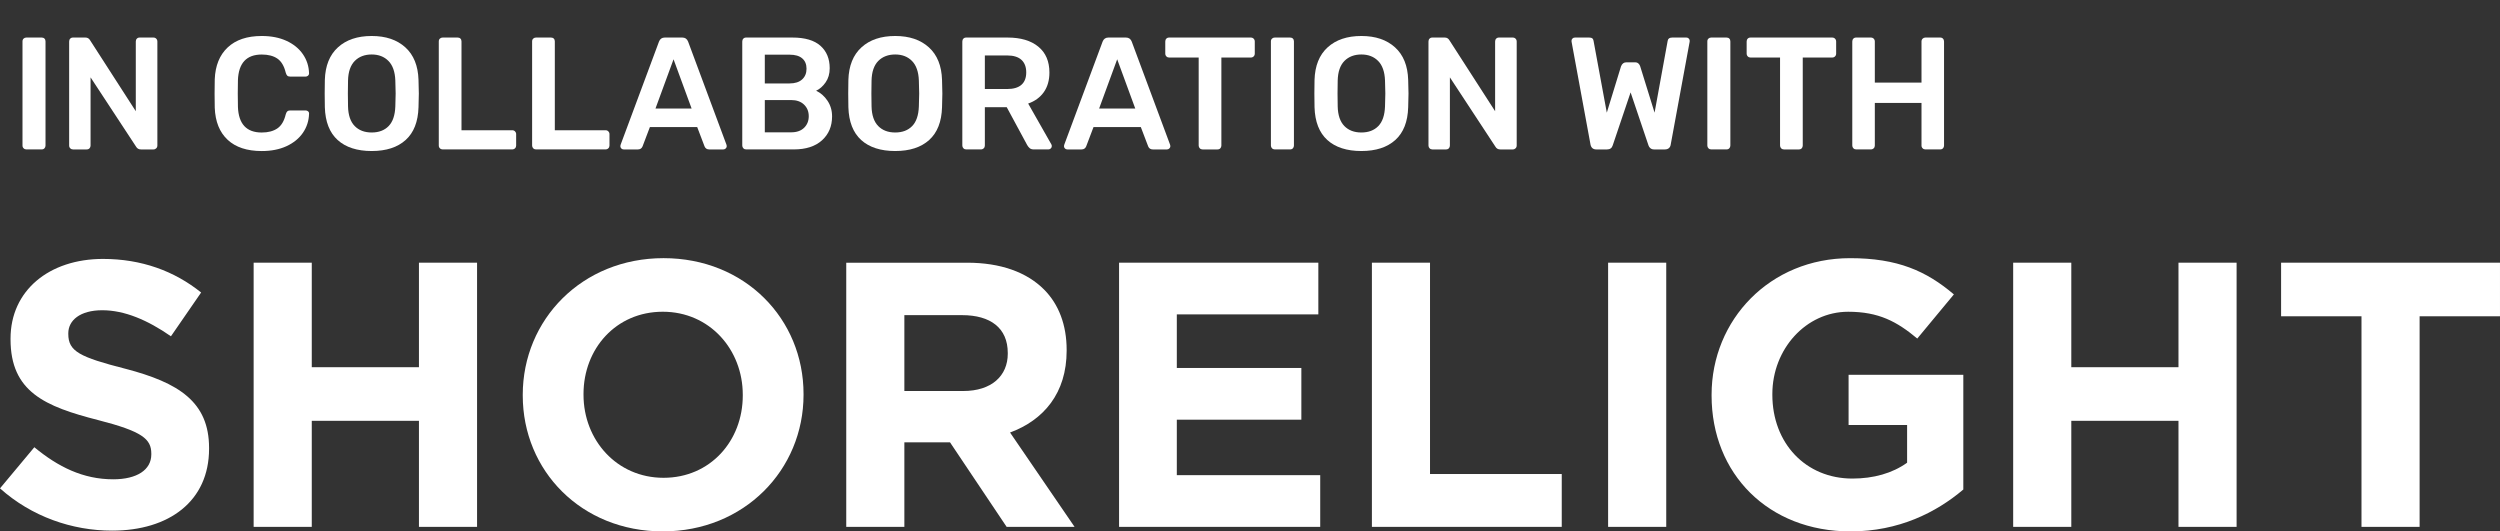
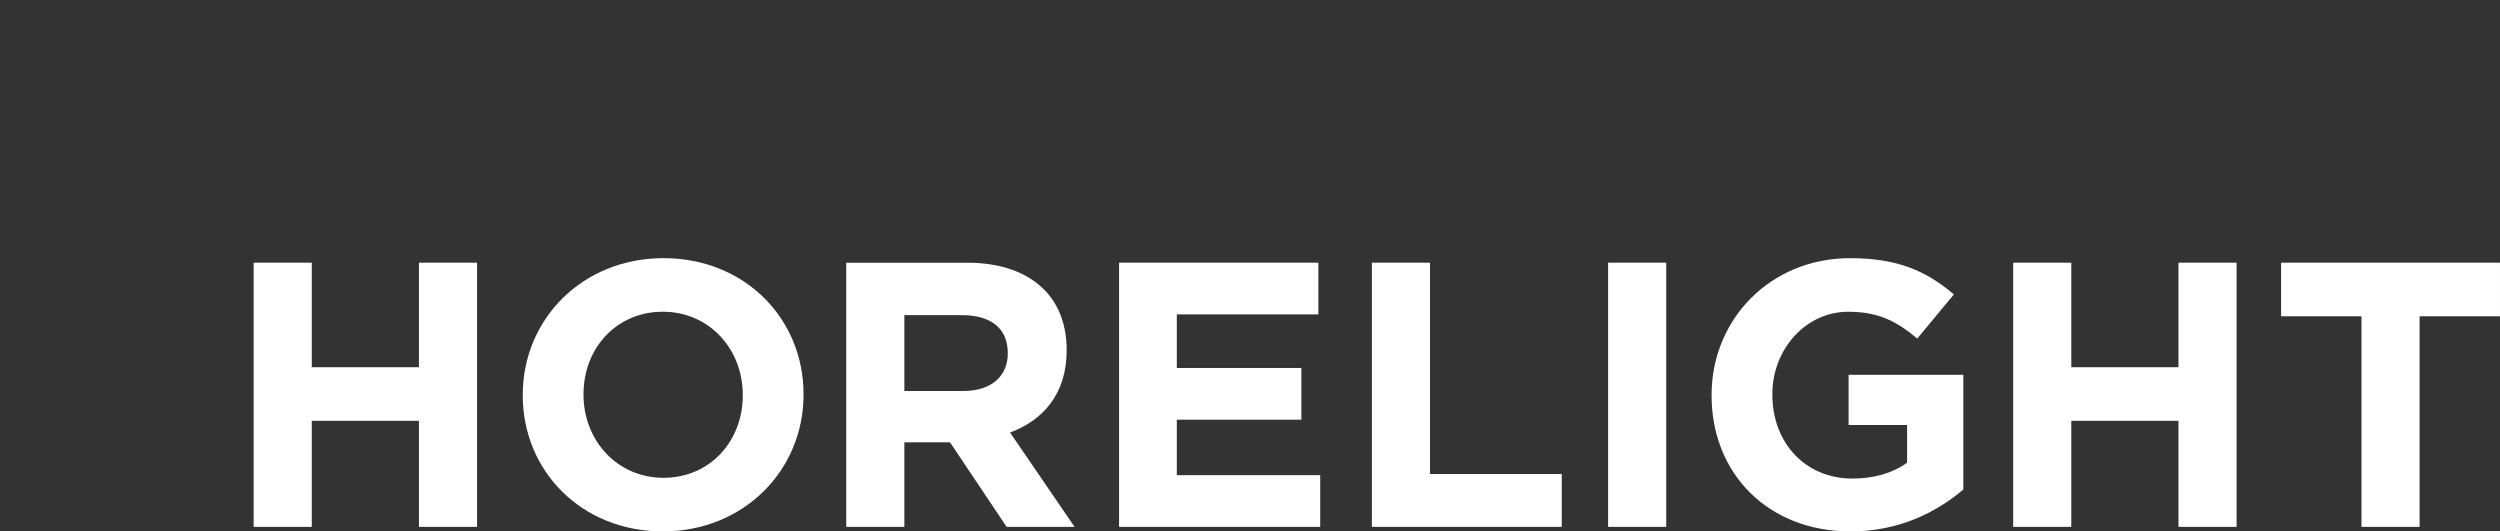
<svg xmlns="http://www.w3.org/2000/svg" id="Layer_2" viewBox="0 0 1556.05 330.75">
  <rect x="0" y="0" width="1556.05" height="330.75" fill="#333333" stroke="none" />
  <defs>
    <style>      .cls-1 {        fill: none;      }      .cls-2 {        clip-path: url(#clippath-1);      }      .cls-3 {        clip-path: url(#clippath-3);      }      .cls-4 {        clip-path: url(#clippath-2);      }      .cls-5 {        fill: #fff;      }      .cls-6 {        clip-path: url(#clippath);      }    </style>
    <clipPath id="clippath">
      <rect class="cls-1" width="1556.05" height="330.75" />
    </clipPath>
    <clipPath id="clippath-1">
      <rect class="cls-1" width="1556.05" height="330.75" />
    </clipPath>
    <clipPath id="clippath-2">
      <rect class="cls-1" width="1556.05" height="330.75" />
    </clipPath>
    <clipPath id="clippath-3">
-       <rect class="cls-1" width="1556.05" height="330.75" />
-     </clipPath>
+       </clipPath>
  </defs>
  <g id="Layer_1-2" data-name="Layer_1">
    <g class="cls-6">
-       <path class="cls-5" d="M77.98,229.51c-28.42-7.28-35.47-10.81-35.47-21.61v-.47c0-7.99,7.28-14.33,21.14-14.33s28.19,6.1,42.75,16.21l18.79-27.25c-16.68-13.39-37.12-20.9-61.08-20.9-33.59,0-57.55,19.73-57.55,49.56v.47c0,32.65,21.38,41.81,54.5,50.27,27.49,7.04,33.12,11.75,33.12,20.9v.47c0,9.62-8.93,15.5-23.72,15.5-18.79,0-34.29-7.75-49.09-19.96L0,303.97c19.73,17.62,44.86,26.31,69.76,26.31,35.47,0,60.37-18.32,60.37-50.97v-.48c0-28.66-18.79-40.64-52.15-49.32" />
-     </g>
+       </g>
    <polygon class="cls-5" points="260.76 163.5 260.76 228.56 194.05 228.56 194.05 163.5 157.87 163.5 157.87 327.93 194.05 327.93 194.05 261.92 260.76 261.92 260.76 327.93 296.93 327.93 296.93 163.5 260.76 163.5" />
    <g class="cls-2">
      <path class="cls-5" d="M462.32,246.18c0,28.19-20.2,51.21-49.32,51.21s-49.81-23.49-49.81-51.68v-.47c0-28.19,20.21-51.21,49.34-51.21s49.79,23.49,49.79,51.68v.47ZM412.99,160.68c-50.74,0-87.62,38.29-87.62,85.03v.47c0,46.74,36.42,84.57,87.15,84.57s87.62-38.29,87.62-85.04v-.47c0-46.74-36.41-84.56-87.15-84.56" />
      <path class="cls-5" d="M627.26,220.11c0,13.86-10.1,23.26-27.72,23.26h-36.65v-47.22h35.94c17.62,0,28.42,7.99,28.42,23.5v.47ZM663.9,218.23v-.47c0-15.51-4.93-28.42-14.09-37.58-10.8-10.8-27.01-16.67-47.92-16.67h-75.17v164.42h36.17v-52.61h28.42l35.24,52.61h42.28l-40.16-58.72c20.9-7.75,35.23-24.43,35.23-50.97" />
    </g>
    <polygon class="cls-5" points="696.53 163.5 696.53 327.93 821.73 327.93 821.73 295.75 732.47 295.75 732.47 261.22 809.99 261.22 809.99 229.03 732.47 229.03 732.47 195.68 820.56 195.68 820.56 163.5 696.53 163.5" />
    <polygon class="cls-5" points="853.9 163.5 853.9 327.93 972.06 327.93 972.06 295.04 890.07 295.04 890.07 163.5 853.9 163.5" />
    <rect class="cls-5" x="1000.92" y="163.5" width="36.18" height="164.43" />
    <g class="cls-4">
      <path class="cls-5" d="M1150.61,264.51h36.41v23.49c-9.16,6.58-20.91,9.87-34.06,9.87-29.13,0-49.81-22.08-49.81-52.15v-.47c0-27.96,20.9-51.21,47.22-51.21,19.02,0,30.3,6.11,42.98,16.68l22.79-27.48c-17.15-14.56-35-22.55-64.6-22.55-49.8,0-86.21,38.29-86.21,85.03v.48c0,48.62,35.24,84.56,86.44,84.56,30.07,0,53.32-11.75,70.24-26.07v-71.41h-71.41v31.24Z" />
    </g>
    <polygon class="cls-5" points="1355.93 163.5 1355.93 228.56 1289.22 228.56 1289.22 163.5 1253.04 163.5 1253.04 327.93 1289.22 327.93 1289.22 261.92 1355.93 261.92 1355.93 327.93 1392.1 327.93 1392.1 163.5 1355.93 163.5" />
    <polygon class="cls-5" points="1419.8 163.5 1419.8 196.86 1469.84 196.86 1469.84 327.93 1506.01 327.93 1506.01 196.86 1556.04 196.86 1556.04 163.5 1419.8 163.5" />
    <g class="cls-3">
      <g>
        <path class="cls-5" d="M14.7,92.31c-.47-.46-.7-1.03-.7-1.69V25.76c0-.73.23-1.31.7-1.74.46-.43,1.03-.65,1.69-.65h9.55c.73,0,1.31.22,1.74.65.43.43.65,1.01.65,1.74v64.85c0,.66-.22,1.23-.65,1.69-.43.46-1.01.7-1.74.7h-9.55c-.66,0-1.23-.23-1.69-.7Z" />
        <path class="cls-5" d="M43.74,92.31c-.47-.46-.7-1.03-.7-1.69V25.86c0-.73.21-1.32.65-1.79.43-.46,1.01-.7,1.74-.7h7.76c1.26,0,2.22.56,2.88,1.69l28.45,44.16V25.86c0-.73.21-1.32.65-1.79.43-.46,1.01-.7,1.74-.7h8.55c.73,0,1.33.23,1.79.7.46.47.7,1.06.7,1.79v64.66c0,.73-.23,1.33-.7,1.79-.47.46-1.03.7-1.69.7h-7.86c-1.33,0-2.32-.56-2.98-1.69l-28.35-43.17v42.47c0,.66-.22,1.23-.65,1.69-.43.46-1.01.7-1.74.7h-8.55c-.66,0-1.23-.23-1.69-.7Z" />
        <path class="cls-5" d="M141.67,86.99c-5.01-4.67-7.68-11.32-8.01-19.94-.07-1.79-.1-4.71-.1-8.75s.03-7.09.1-8.95c.33-8.49,3.02-15.1,8.06-19.84,5.04-4.74,12.1-7.11,21.19-7.11,5.9,0,11.04,1.01,15.42,3.03,4.38,2.02,7.77,4.79,10.2,8.31,2.42,3.52,3.7,7.46,3.83,11.84v.2c0,.53-.22.98-.65,1.34-.43.37-.91.55-1.44.55h-9.65c-.79,0-1.39-.18-1.79-.55-.4-.36-.73-1.01-1-1.94-.99-4.11-2.72-7.01-5.17-8.7-2.45-1.69-5.7-2.54-9.75-2.54-9.48,0-14.42,5.31-14.82,15.91-.07,1.79-.1,4.54-.1,8.26s.03,6.53.1,8.45c.4,10.61,5.34,15.92,14.82,15.92,3.98,0,7.21-.85,9.7-2.54,2.49-1.69,4.23-4.59,5.22-8.71.26-.93.6-1.57,1-1.94.4-.36,1-.55,1.79-.55h9.65c.6,0,1.11.2,1.54.6.43.4.61.9.55,1.49-.13,4.37-1.41,8.32-3.83,11.84-2.42,3.52-5.82,6.28-10.2,8.31-4.38,2.02-9.52,3.03-15.42,3.03-9.15,0-16.23-2.34-21.24-7.01Z" />
        <path class="cls-5" d="M210.15,87.14c-5.04-4.58-7.69-11.37-7.96-20.39-.07-1.92-.1-4.74-.1-8.45s.03-6.63.1-8.55c.26-8.82,2.98-15.58,8.16-20.29,5.17-4.71,12.17-7.06,20.99-7.06s15.73,2.36,20.94,7.06c5.2,4.71,7.94,11.47,8.21,20.29.13,3.85.2,6.7.2,8.55s-.07,4.61-.2,8.45c-.27,9.02-2.93,15.81-8.01,20.39-5.07,4.58-12.12,6.86-21.14,6.86s-16.15-2.29-21.19-6.86ZM241.88,78.48c2.59-2.65,3.98-6.73,4.18-12.24.13-3.98.2-6.66.2-8.06,0-1.53-.07-4.21-.2-8.06-.2-5.44-1.63-9.5-4.28-12.18-2.65-2.69-6.13-4.03-10.44-4.03s-7.89,1.34-10.54,4.03c-2.65,2.69-4.05,6.75-4.18,12.18-.07,1.92-.1,4.61-.1,8.06s.03,6.07.1,8.06c.13,5.44,1.51,9.5,4.13,12.19,2.62,2.68,6.15,4.03,10.59,4.03s7.96-1.33,10.54-3.98Z" />
        <path class="cls-5" d="M273.81,92.31c-.47-.46-.7-1.03-.7-1.69V25.76c0-.73.23-1.31.7-1.74.46-.43,1.03-.65,1.69-.65h9.35c.73,0,1.31.22,1.74.65.43.43.65,1.01.65,1.74v55.3h31.53c.73,0,1.33.23,1.79.7s.7,1.03.7,1.69v7.16c0,.66-.23,1.23-.7,1.69s-1.06.7-1.79.7h-43.27c-.66,0-1.23-.23-1.69-.7Z" />
        <path class="cls-5" d="M331.9,92.31c-.46-.46-.7-1.03-.7-1.69V25.76c0-.73.23-1.31.7-1.74s1.03-.65,1.69-.65h9.35c.73,0,1.31.22,1.74.65.43.43.65,1.01.65,1.74v55.3h31.53c.73,0,1.32.23,1.79.7.46.46.7,1.03.7,1.69v7.16c0,.66-.23,1.23-.7,1.69-.47.46-1.06.7-1.79.7h-43.27c-.66,0-1.23-.23-1.69-.7Z" />
        <path class="cls-5" d="M386.71,92.41c-.4-.4-.6-.9-.6-1.49l.2-.9,23.87-64.16c.66-1.66,1.86-2.49,3.58-2.49h10.94c1.72,0,2.92.83,3.58,2.49l23.87,64.16.2.9c0,.6-.22,1.09-.65,1.49-.43.4-.91.6-1.44.6h-8.85c-1.39,0-2.35-.63-2.88-1.89l-4.58-12.04h-29.44l-4.57,12.04c-.53,1.26-1.49,1.89-2.89,1.89h-8.85c-.6,0-1.09-.2-1.49-.6ZM407.99,67.54h22.48l-11.24-30.64-11.24,30.64Z" />
        <path class="cls-5" d="M462.7,92.31c-.46-.46-.7-1.03-.7-1.69V25.86c0-.73.21-1.32.65-1.79.43-.46,1.01-.7,1.74-.7h28.85c7.76,0,13.56,1.71,17.41,5.12,3.85,3.42,5.77,8.07,5.77,13.98,0,3.45-.85,6.38-2.54,8.8-1.69,2.42-3.66,4.16-5.92,5.22,2.78,1.26,5.14,3.32,7.06,6.17,1.92,2.85,2.88,6.1,2.88,9.75,0,6.17-2.09,11.14-6.27,14.92-4.18,3.78-10.02,5.67-17.51,5.67h-29.74c-.66,0-1.23-.23-1.69-.7ZM491.45,51.93c3.38,0,5.98-.83,7.81-2.49,1.82-1.66,2.74-3.88,2.74-6.66s-.9-4.94-2.69-6.46c-1.79-1.53-4.41-2.29-7.86-2.29h-15.42v17.9h15.42ZM492.44,82.36c3.45,0,6.13-.94,8.06-2.83,1.92-1.89,2.88-4.29,2.88-7.21s-.98-5.32-2.93-7.21-4.62-2.84-8.01-2.84h-16.41v20.09h16.41Z" />
        <path class="cls-5" d="M536.01,87.14c-5.04-4.58-7.69-11.37-7.96-20.39-.07-1.92-.1-4.74-.1-8.45s.03-6.63.1-8.55c.26-8.82,2.98-15.58,8.16-20.29,5.17-4.71,12.17-7.06,20.99-7.06s15.73,2.36,20.94,7.06c5.2,4.71,7.94,11.47,8.2,20.29.13,3.85.2,6.7.2,8.55s-.07,4.61-.2,8.45c-.26,9.02-2.93,15.81-8.01,20.39s-12.12,6.86-21.14,6.86-16.15-2.29-21.19-6.86ZM567.74,78.48c2.59-2.65,3.98-6.73,4.18-12.24.13-3.98.2-6.66.2-8.06,0-1.53-.07-4.21-.2-8.06-.2-5.44-1.63-9.5-4.28-12.18-2.65-2.69-6.13-4.03-10.44-4.03s-7.89,1.34-10.55,4.03c-2.65,2.69-4.04,6.75-4.18,12.18-.07,1.92-.1,4.61-.1,8.06s.03,6.07.1,8.06c.13,5.44,1.51,9.5,4.13,12.19,2.62,2.68,6.15,4.03,10.59,4.03s7.96-1.33,10.54-3.98Z" />
        <path class="cls-5" d="M599.67,92.31c-.46-.46-.7-1.03-.7-1.69V25.86c0-.73.21-1.32.65-1.79.43-.46,1.01-.7,1.74-.7h25.76c8.16,0,14.54,1.89,19.15,5.67,4.61,3.78,6.91,9.15,6.91,16.11,0,4.84-1.16,8.9-3.48,12.19-2.32,3.28-5.57,5.65-9.75,7.11l14.42,25.37c.2.4.3.76.3,1.09,0,.6-.22,1.09-.65,1.49-.43.4-.91.6-1.44.6h-9.15c-1.06,0-1.89-.25-2.49-.75-.6-.5-1.13-1.14-1.59-1.94l-12.73-23.57h-13.63v23.87c0,.66-.23,1.23-.7,1.69-.47.46-1.06.7-1.79.7h-9.15c-.66,0-1.23-.23-1.69-.7ZM626.82,55.41c3.98,0,6.96-.88,8.95-2.64,1.99-1.76,2.98-4.33,2.98-7.71s-1-5.98-2.98-7.81c-1.99-1.82-4.97-2.74-8.95-2.74h-13.83v20.89h13.83Z" />
        <path class="cls-5" d="M662.83,92.41c-.4-.4-.6-.9-.6-1.49l.2-.9,23.87-64.16c.66-1.66,1.86-2.49,3.58-2.49h10.94c1.72,0,2.92.83,3.58,2.49l23.87,64.16.2.9c0,.6-.22,1.09-.65,1.49-.43.4-.91.6-1.44.6h-8.85c-1.39,0-2.35-.63-2.88-1.89l-4.58-12.04h-29.44l-4.57,12.04c-.53,1.26-1.49,1.89-2.89,1.89h-8.85c-.6,0-1.09-.2-1.49-.6ZM684.12,67.54h22.48l-11.24-30.64-11.24,30.64Z" />
-         <path class="cls-5" d="M746.78,92.31c-.46-.46-.7-1.03-.7-1.69v-54.81h-18.4c-.66,0-1.23-.23-1.69-.7-.46-.46-.7-1.06-.7-1.79v-7.46c0-.73.21-1.32.65-1.79.43-.46,1.01-.7,1.74-.7h50.83c.73,0,1.33.23,1.79.7.46.47.7,1.06.7,1.79v7.46c0,.73-.23,1.33-.7,1.79-.46.47-1.06.7-1.79.7h-18.3v54.81c0,.66-.22,1.23-.65,1.69-.43.46-1.01.7-1.74.7h-9.35c-.66,0-1.23-.23-1.69-.7Z" />
        <path class="cls-5" d="M791.74,92.31c-.46-.46-.7-1.03-.7-1.69V25.76c0-.73.23-1.31.7-1.74s1.03-.65,1.69-.65h9.55c.73,0,1.31.22,1.74.65.43.43.65,1.01.65,1.74v64.85c0,.66-.22,1.23-.65,1.69-.43.46-1.01.7-1.74.7h-9.55c-.66,0-1.23-.23-1.69-.7Z" />
        <path class="cls-5" d="M826.15,87.14c-5.04-4.58-7.69-11.37-7.96-20.39-.07-1.92-.1-4.74-.1-8.45s.03-6.63.1-8.55c.26-8.82,2.98-15.58,8.16-20.29,5.17-4.71,12.17-7.06,20.99-7.06s15.73,2.36,20.94,7.06c5.2,4.71,7.94,11.47,8.2,20.29.13,3.85.2,6.7.2,8.55s-.07,4.61-.2,8.45c-.26,9.02-2.93,15.81-8.01,20.39s-12.12,6.86-21.14,6.86-16.15-2.29-21.19-6.86ZM857.88,78.48c2.59-2.65,3.98-6.73,4.18-12.24.13-3.98.2-6.66.2-8.06,0-1.53-.07-4.21-.2-8.06-.2-5.44-1.63-9.5-4.28-12.18-2.65-2.69-6.13-4.03-10.44-4.03s-7.89,1.34-10.55,4.03c-2.65,2.69-4.04,6.75-4.18,12.18-.07,1.92-.1,4.61-.1,8.06s.03,6.07.1,8.06c.13,5.44,1.51,9.5,4.13,12.19,2.62,2.68,6.15,4.03,10.59,4.03s7.96-1.33,10.54-3.98Z" />
        <path class="cls-5" d="M889.81,92.31c-.46-.46-.7-1.03-.7-1.69V25.86c0-.73.21-1.32.65-1.79.43-.46,1.01-.7,1.74-.7h7.76c1.26,0,2.22.56,2.88,1.69l28.45,44.16V25.86c0-.73.21-1.32.65-1.79.43-.46,1.01-.7,1.74-.7h8.55c.73,0,1.33.23,1.79.7.46.47.7,1.06.7,1.79v64.66c0,.73-.23,1.33-.7,1.79s-1.03.7-1.69.7h-7.86c-1.33,0-2.32-.56-2.98-1.69l-28.35-43.17v42.47c0,.66-.22,1.23-.65,1.69s-1.01.7-1.74.7h-8.55c-.66,0-1.23-.23-1.69-.7Z" />
-         <path class="cls-5" d="M989.97,90.02l-11.74-63.76-.1-.79c0-.6.2-1.09.6-1.49s.9-.6,1.49-.6h8.95c.86,0,1.49.15,1.89.45.4.3.66.81.79,1.54l8.26,44.76,8.85-28.85c.66-1.66,1.76-2.49,3.28-2.49h5.47c.86,0,1.56.25,2.09.75s.9,1.08,1.09,1.74l8.95,28.85,8.16-44.76c.2-1.32,1.13-1.99,2.78-1.99h8.95c.53,0,.99.2,1.39.6s.6.9.6,1.49c0,.33-.03.6-.1.79l-11.74,63.76c-.13.93-.52,1.66-1.14,2.19-.63.53-1.44.8-2.44.8h-6.76c-.93,0-1.69-.25-2.29-.75s-.99-1.08-1.19-1.74l-11.14-33.02-11.14,33.02c-.53,1.66-1.69,2.49-3.48,2.49h-6.76c-1.92,0-3.12-.99-3.58-2.98Z" />
+         <path class="cls-5" d="M989.97,90.02l-11.74-63.76-.1-.79c0-.6.2-1.09.6-1.49s.9-.6,1.49-.6h8.95c.86,0,1.49.15,1.89.45.4.3.66.81.79,1.54l8.26,44.76,8.85-28.85c.66-1.66,1.76-2.49,3.28-2.49c.86,0,1.56.25,2.09.75s.9,1.08,1.09,1.74l8.95,28.85,8.16-44.76c.2-1.32,1.13-1.99,2.78-1.99h8.95c.53,0,.99.2,1.39.6s.6.9.6,1.49c0,.33-.03.6-.1.79l-11.74,63.76c-.13.93-.52,1.66-1.14,2.19-.63.53-1.44.8-2.44.8h-6.76c-.93,0-1.69-.25-2.29-.75s-.99-1.08-1.19-1.74l-11.14-33.02-11.14,33.02c-.53,1.66-1.69,2.49-3.48,2.49h-6.76c-1.92,0-3.12-.99-3.58-2.98Z" />
        <path class="cls-5" d="M1063.38,92.31c-.46-.46-.7-1.03-.7-1.69V25.76c0-.73.23-1.31.7-1.74s1.03-.65,1.69-.65h9.55c.73,0,1.31.22,1.74.65.43.43.65,1.01.65,1.74v64.85c0,.66-.22,1.23-.65,1.69-.43.46-1.01.7-1.74.7h-9.55c-.66,0-1.23-.23-1.69-.7Z" />
        <path class="cls-5" d="M1108.64,92.31c-.46-.46-.7-1.03-.7-1.69v-54.81h-18.4c-.66,0-1.23-.23-1.69-.7-.46-.46-.7-1.06-.7-1.79v-7.46c0-.73.21-1.32.65-1.79.43-.46,1.01-.7,1.74-.7h50.83c.73,0,1.33.23,1.79.7.46.47.7,1.06.7,1.79v7.46c0,.73-.23,1.33-.7,1.79-.46.47-1.06.7-1.79.7h-18.3v54.81c0,.66-.22,1.23-.65,1.69-.43.46-1.01.7-1.74.7h-9.35c-.66,0-1.23-.23-1.69-.7Z" />
        <path class="cls-5" d="M1153.6,92.31c-.46-.46-.7-1.03-.7-1.69V25.86c0-.73.21-1.32.65-1.79.43-.46,1.01-.7,1.74-.7h9.15c.73,0,1.33.23,1.79.7.46.47.7,1.06.7,1.79v25.56h29.05v-25.56c0-.73.23-1.32.7-1.79.46-.46,1.03-.7,1.69-.7h9.25c.73,0,1.31.23,1.74.7.43.47.65,1.06.65,1.79v64.75c0,.66-.21,1.23-.65,1.69s-1.01.7-1.74.7h-9.25c-.66,0-1.23-.23-1.69-.7-.47-.46-.7-1.03-.7-1.69v-26.56h-29.05v26.56c0,.66-.23,1.23-.7,1.69-.47.46-1.06.7-1.79.7h-9.15c-.66,0-1.23-.23-1.69-.7Z" />
      </g>
    </g>
  </g>
</svg>